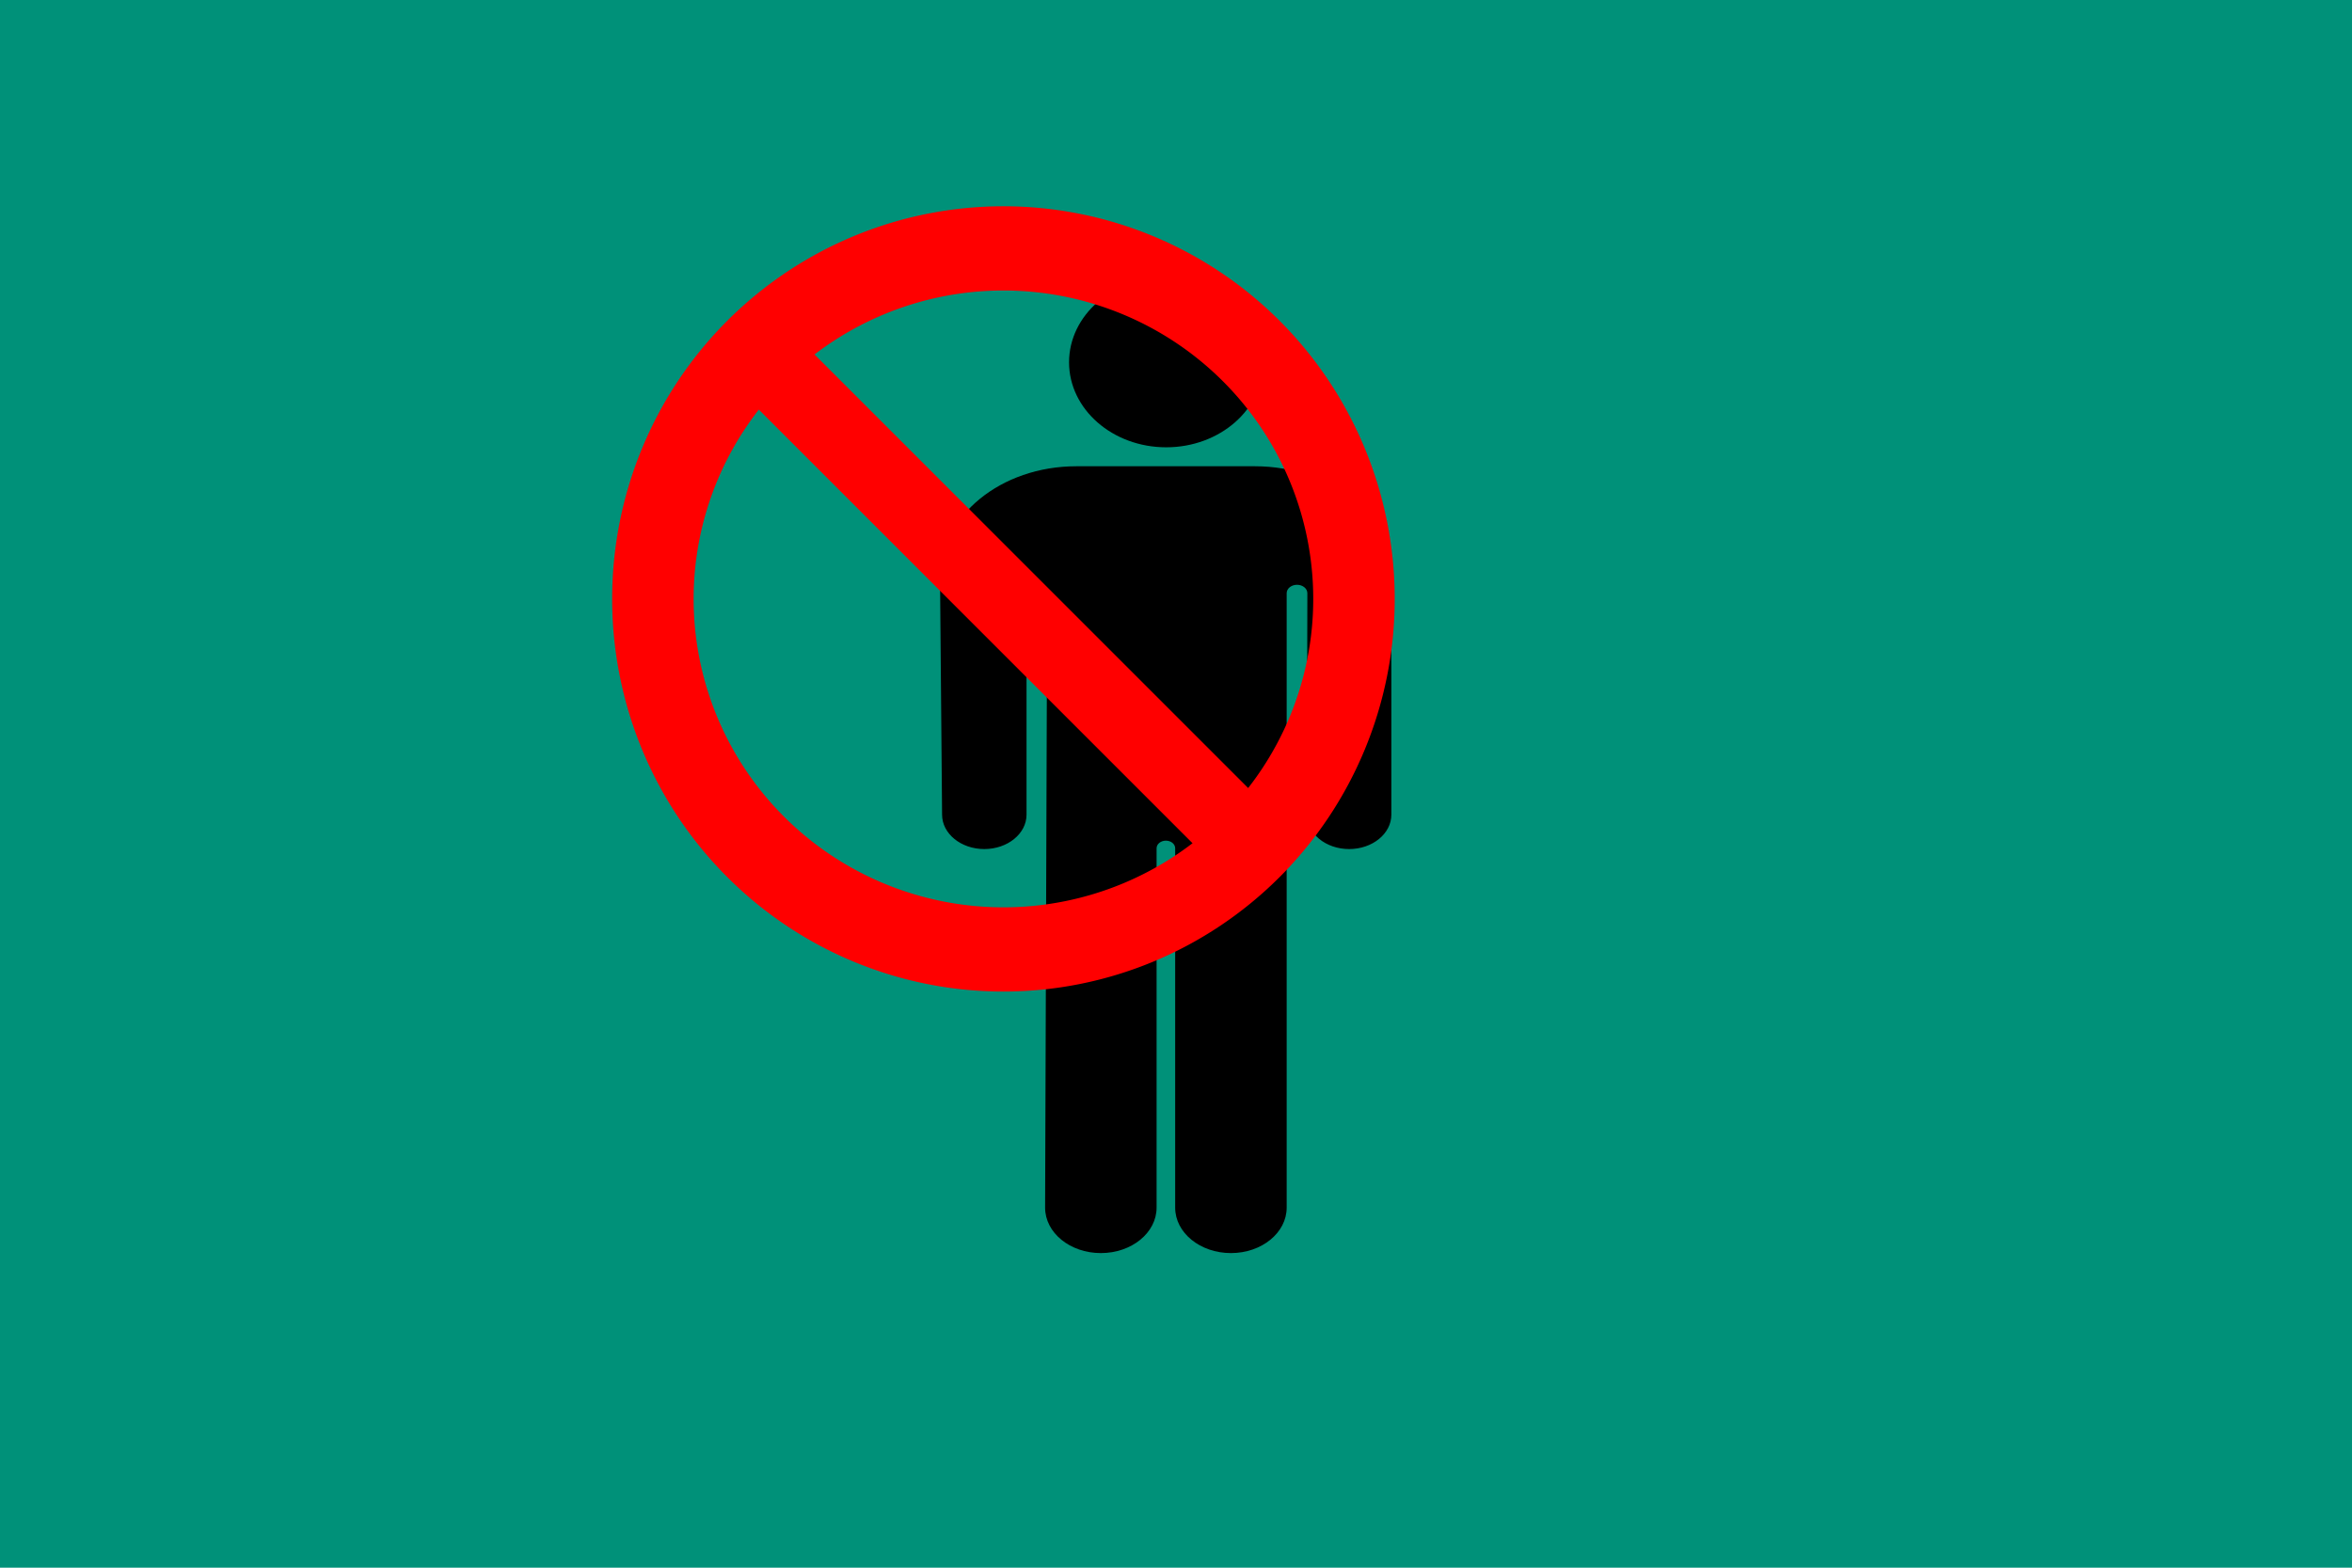
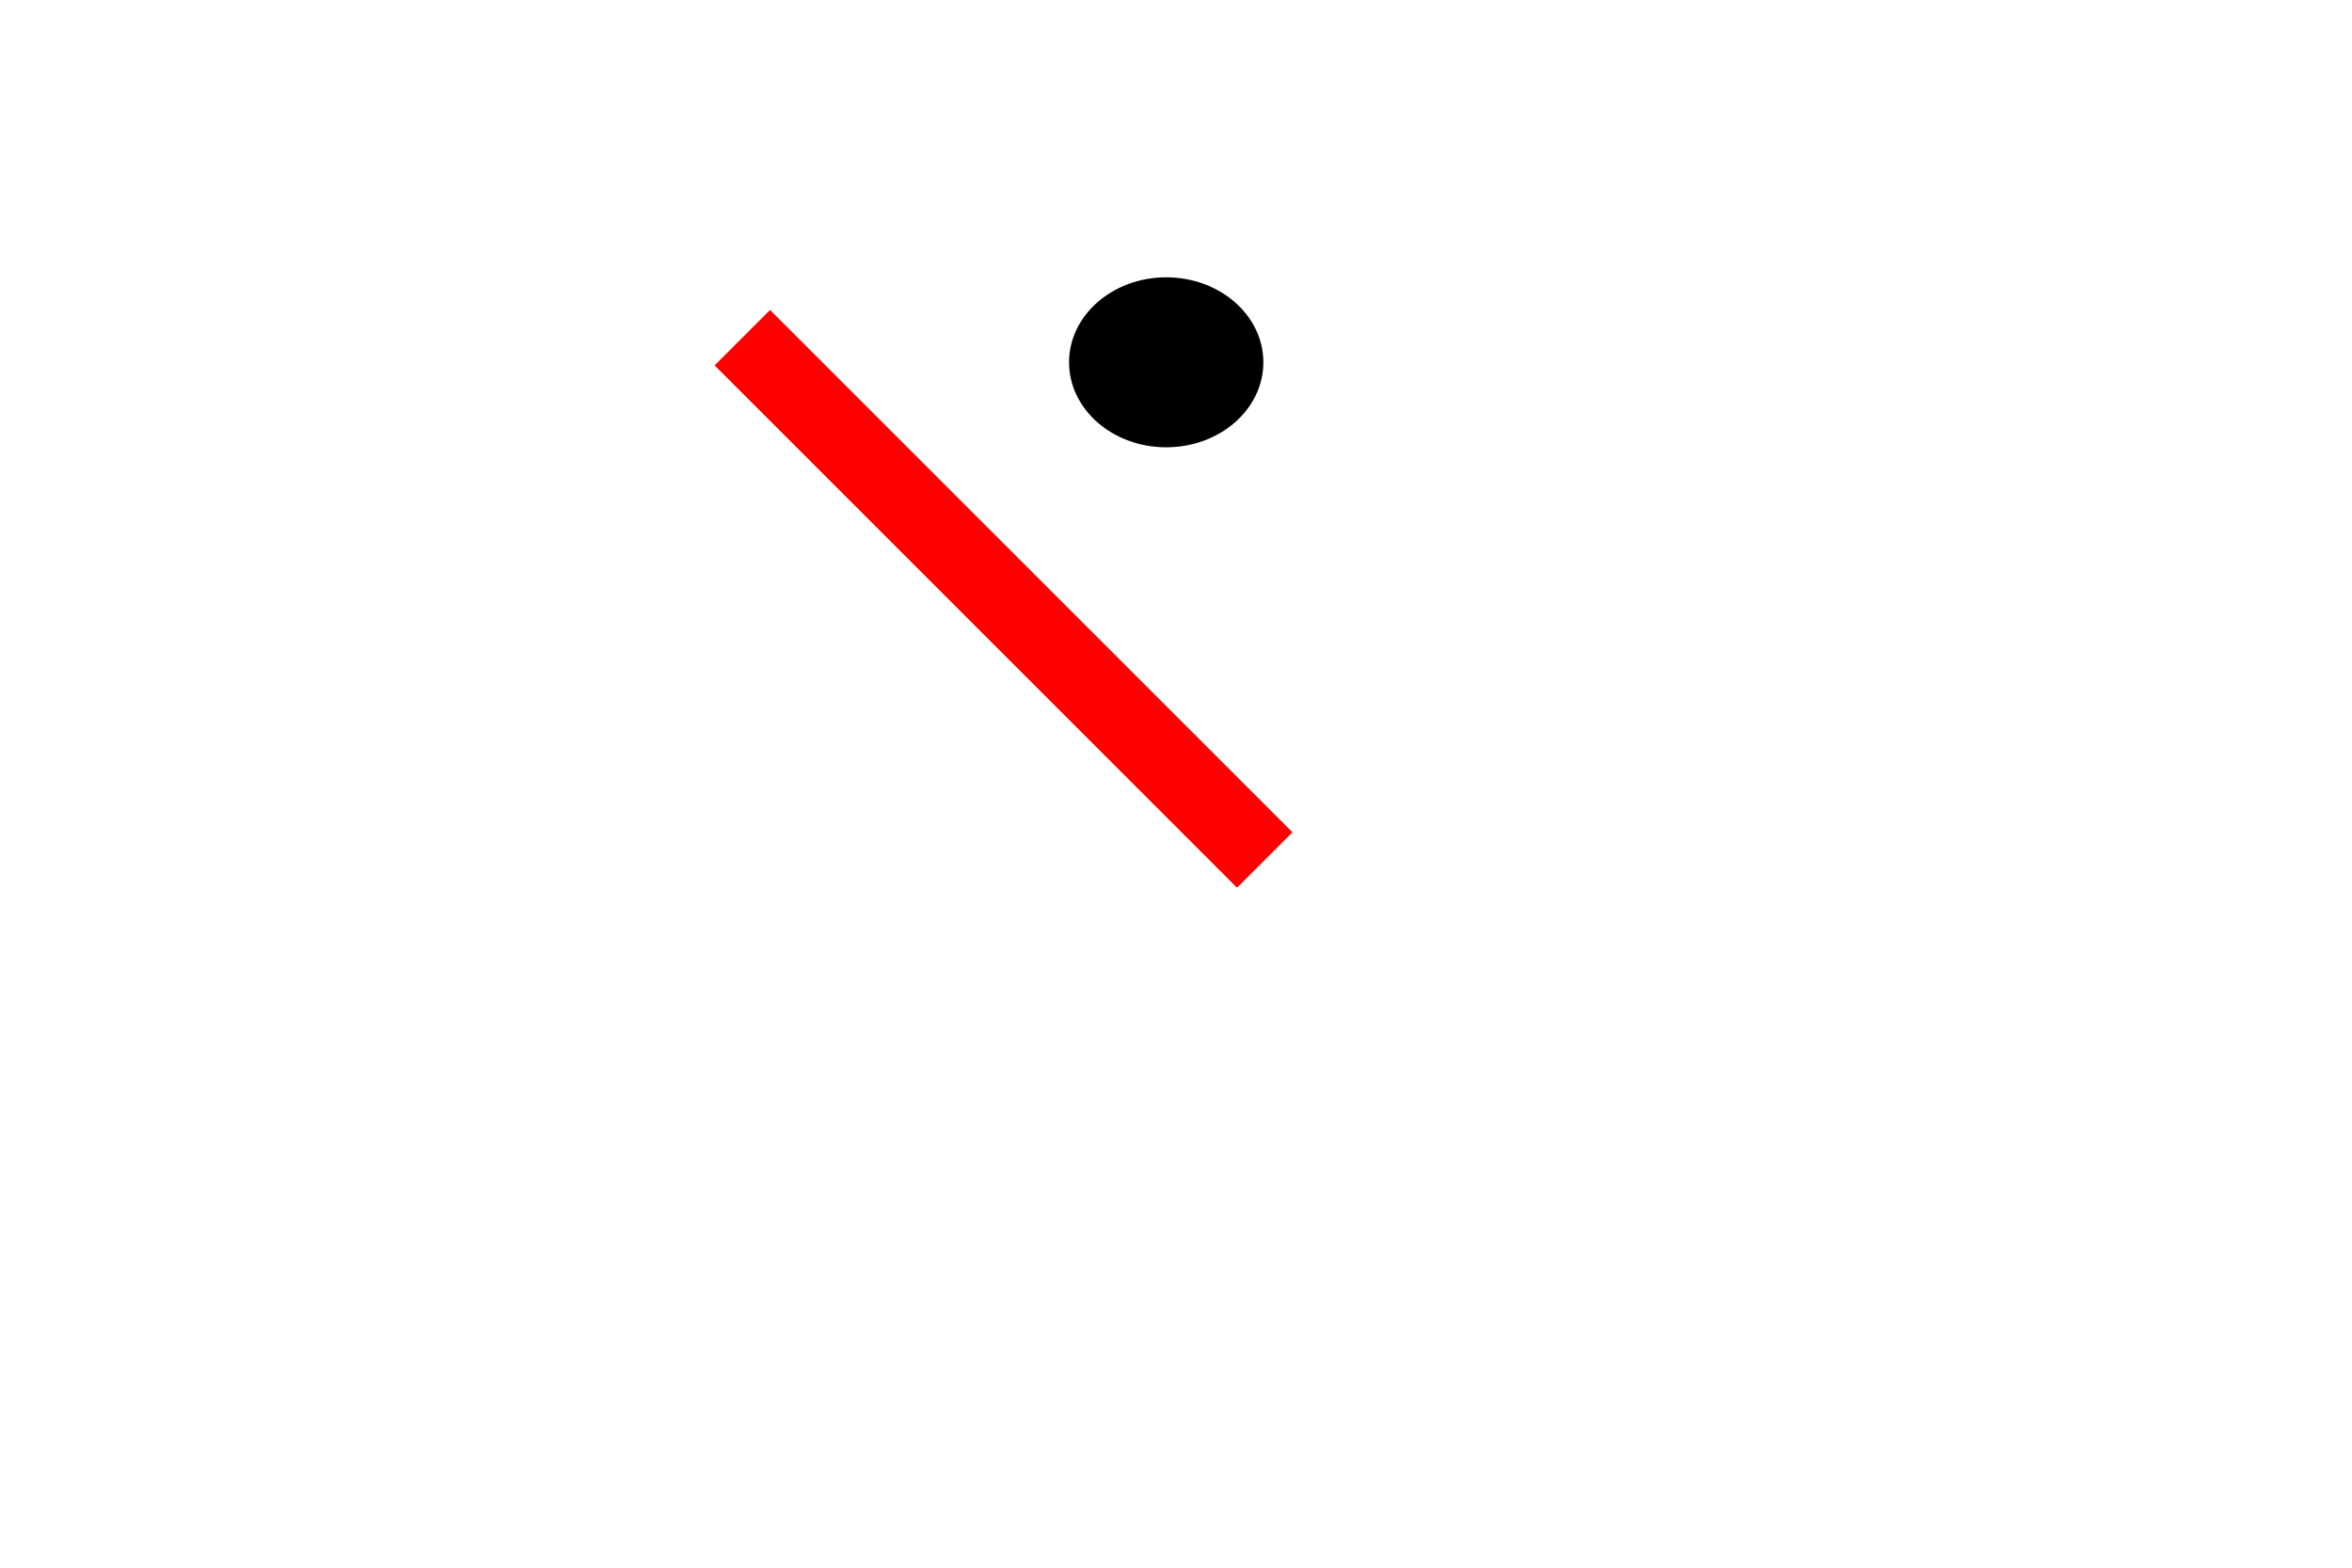
<svg xmlns="http://www.w3.org/2000/svg" xmlns:ns1="http://sodipodi.sourceforge.net/DTD/sodipodi-0.dtd" xmlns:ns2="http://www.inkscape.org/namespaces/inkscape" version="1.1" viewBox="0 0 3 2" width="900" height="600" id="svg6" ns1:docname="Vlajka Asociálů.svg" xml:space="preserve" ns2:version="1.2.2 (732a01da63, 2022-12-09)">
  <defs id="defs10" />
  <ns1:namedview id="namedview8" pagecolor="#ffffff" bordercolor="#000000" borderopacity="0.25" ns2:showpageshadow="2" ns2:pageopacity="0.0" ns2:pagecheckerboard="0" ns2:deskcolor="#d1d1d1" showgrid="false" ns2:zoom="1.2103311" ns2:cx="423.02474" ns2:cy="323.87832" ns2:window-width="2560" ns2:window-height="1334" ns2:window-x="-11" ns2:window-y="-11" ns2:window-maximized="1" ns2:current-layer="svg6" />
-   <path d="M0,0l3,0l0,2l-3,0z" fill="#fff" id="path2" style="fill:#009179;fill-opacity:1" />
  <g id="g531" transform="matrix(0.016,0,0,0.014,0.687,0.314)">
    <circle fill="#000000" cx="50.032" cy="10.587" r="7.745" id="circle527" />
-     <path fill="#000000" d="m 61.284,31.628 -0.035,20.179 c 0,1.732 1.507,3.136 3.366,3.136 1.859,0 3.366,-1.403 3.366,-3.136 V 30.184 C 67.981,24.593 63.119,20.06 57.118,20.06 H 42.863 C 36.862,20.061 32,24.594 32,30.184 l 0.164,21.623 c 0,1.732 1.507,3.136 3.366,3.136 1.859,0 3.367,-1.403 3.367,-3.136 V 31.628 c 0,-0.424 0.368,-0.767 0.823,-0.767 0.454,0 0.823,0.344 0.823,0.767 l -0.165,55.992 c 0,2.288 1.989,4.14 4.444,4.14 2.455,0 4.443,-1.853 4.443,-4.14 V 54.868 c 0,-0.382 0.333,-0.691 0.741,-0.691 0.409,0 0.741,0.309 0.741,0.691 v 32.752 c 0,2.288 1.99,4.14 4.444,4.14 2.455,0 4.444,-1.853 4.444,-4.14 V 31.628 c 0,-0.424 0.369,-0.767 0.823,-0.767 0.458,-9.32e-4 0.826,0.343 0.826,0.767 z" id="path529" style="stroke-width:0.965" />
  </g>
  <g id="layer1" transform="matrix(0.001,0,0,0.001,0.78,0.264)">
-     <path d="m 324.455,213.012 a 86.051,83.23 0 1 1 -172.102,0 86.051,83.23 0 1 1 172.102,0 z" transform="matrix(5.196,0,0,5.373,-738.858,-644.431)" style="fill:#ffffff;fill-opacity:0;stroke:#ff0000;stroke-width:20;stroke-linejoin:miter;stroke-miterlimit:4;stroke-dasharray:none;stroke-opacity:1" id="path2162" />
    <path d="M 166.834,166.834 C 833.166,833.166 833.166,833.166 833.166,833.166" style="fill:none;fill-rule:evenodd;stroke:#ff0000;stroke-width:100;stroke-linecap:butt;stroke-linejoin:miter;stroke-miterlimit:4;stroke-dasharray:none;stroke-opacity:1" id="path6059" />
  </g>
</svg>